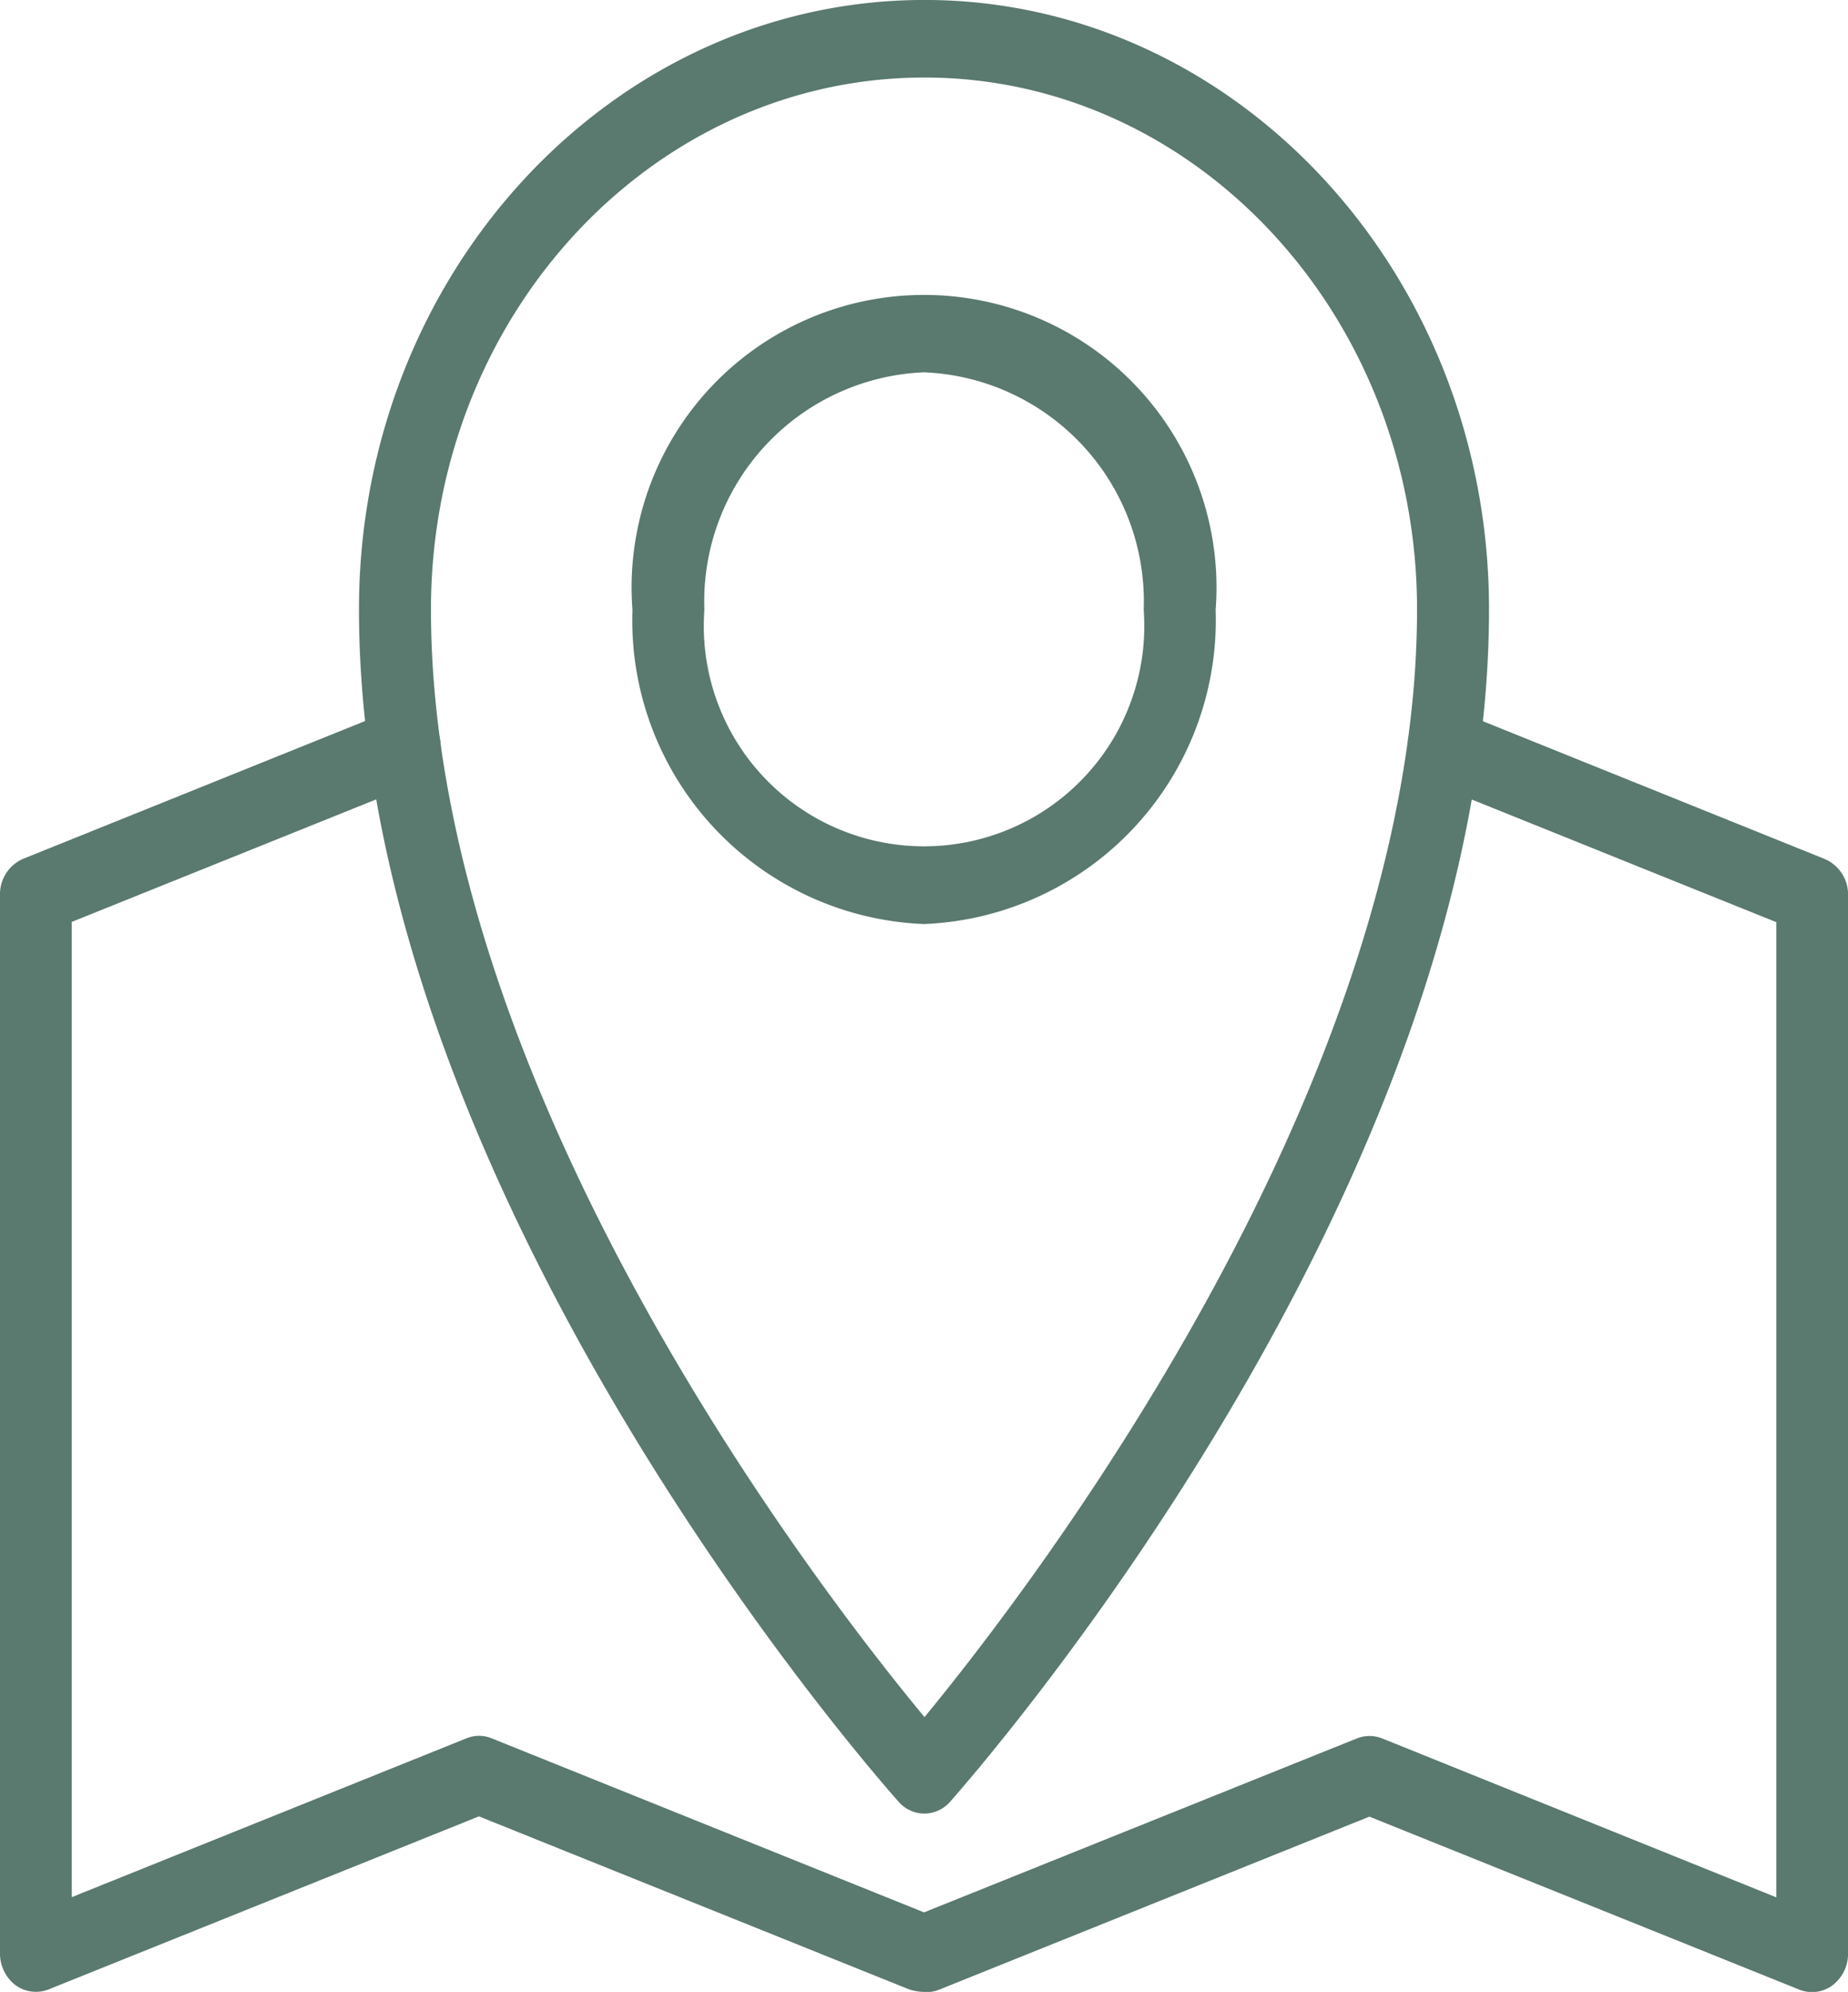
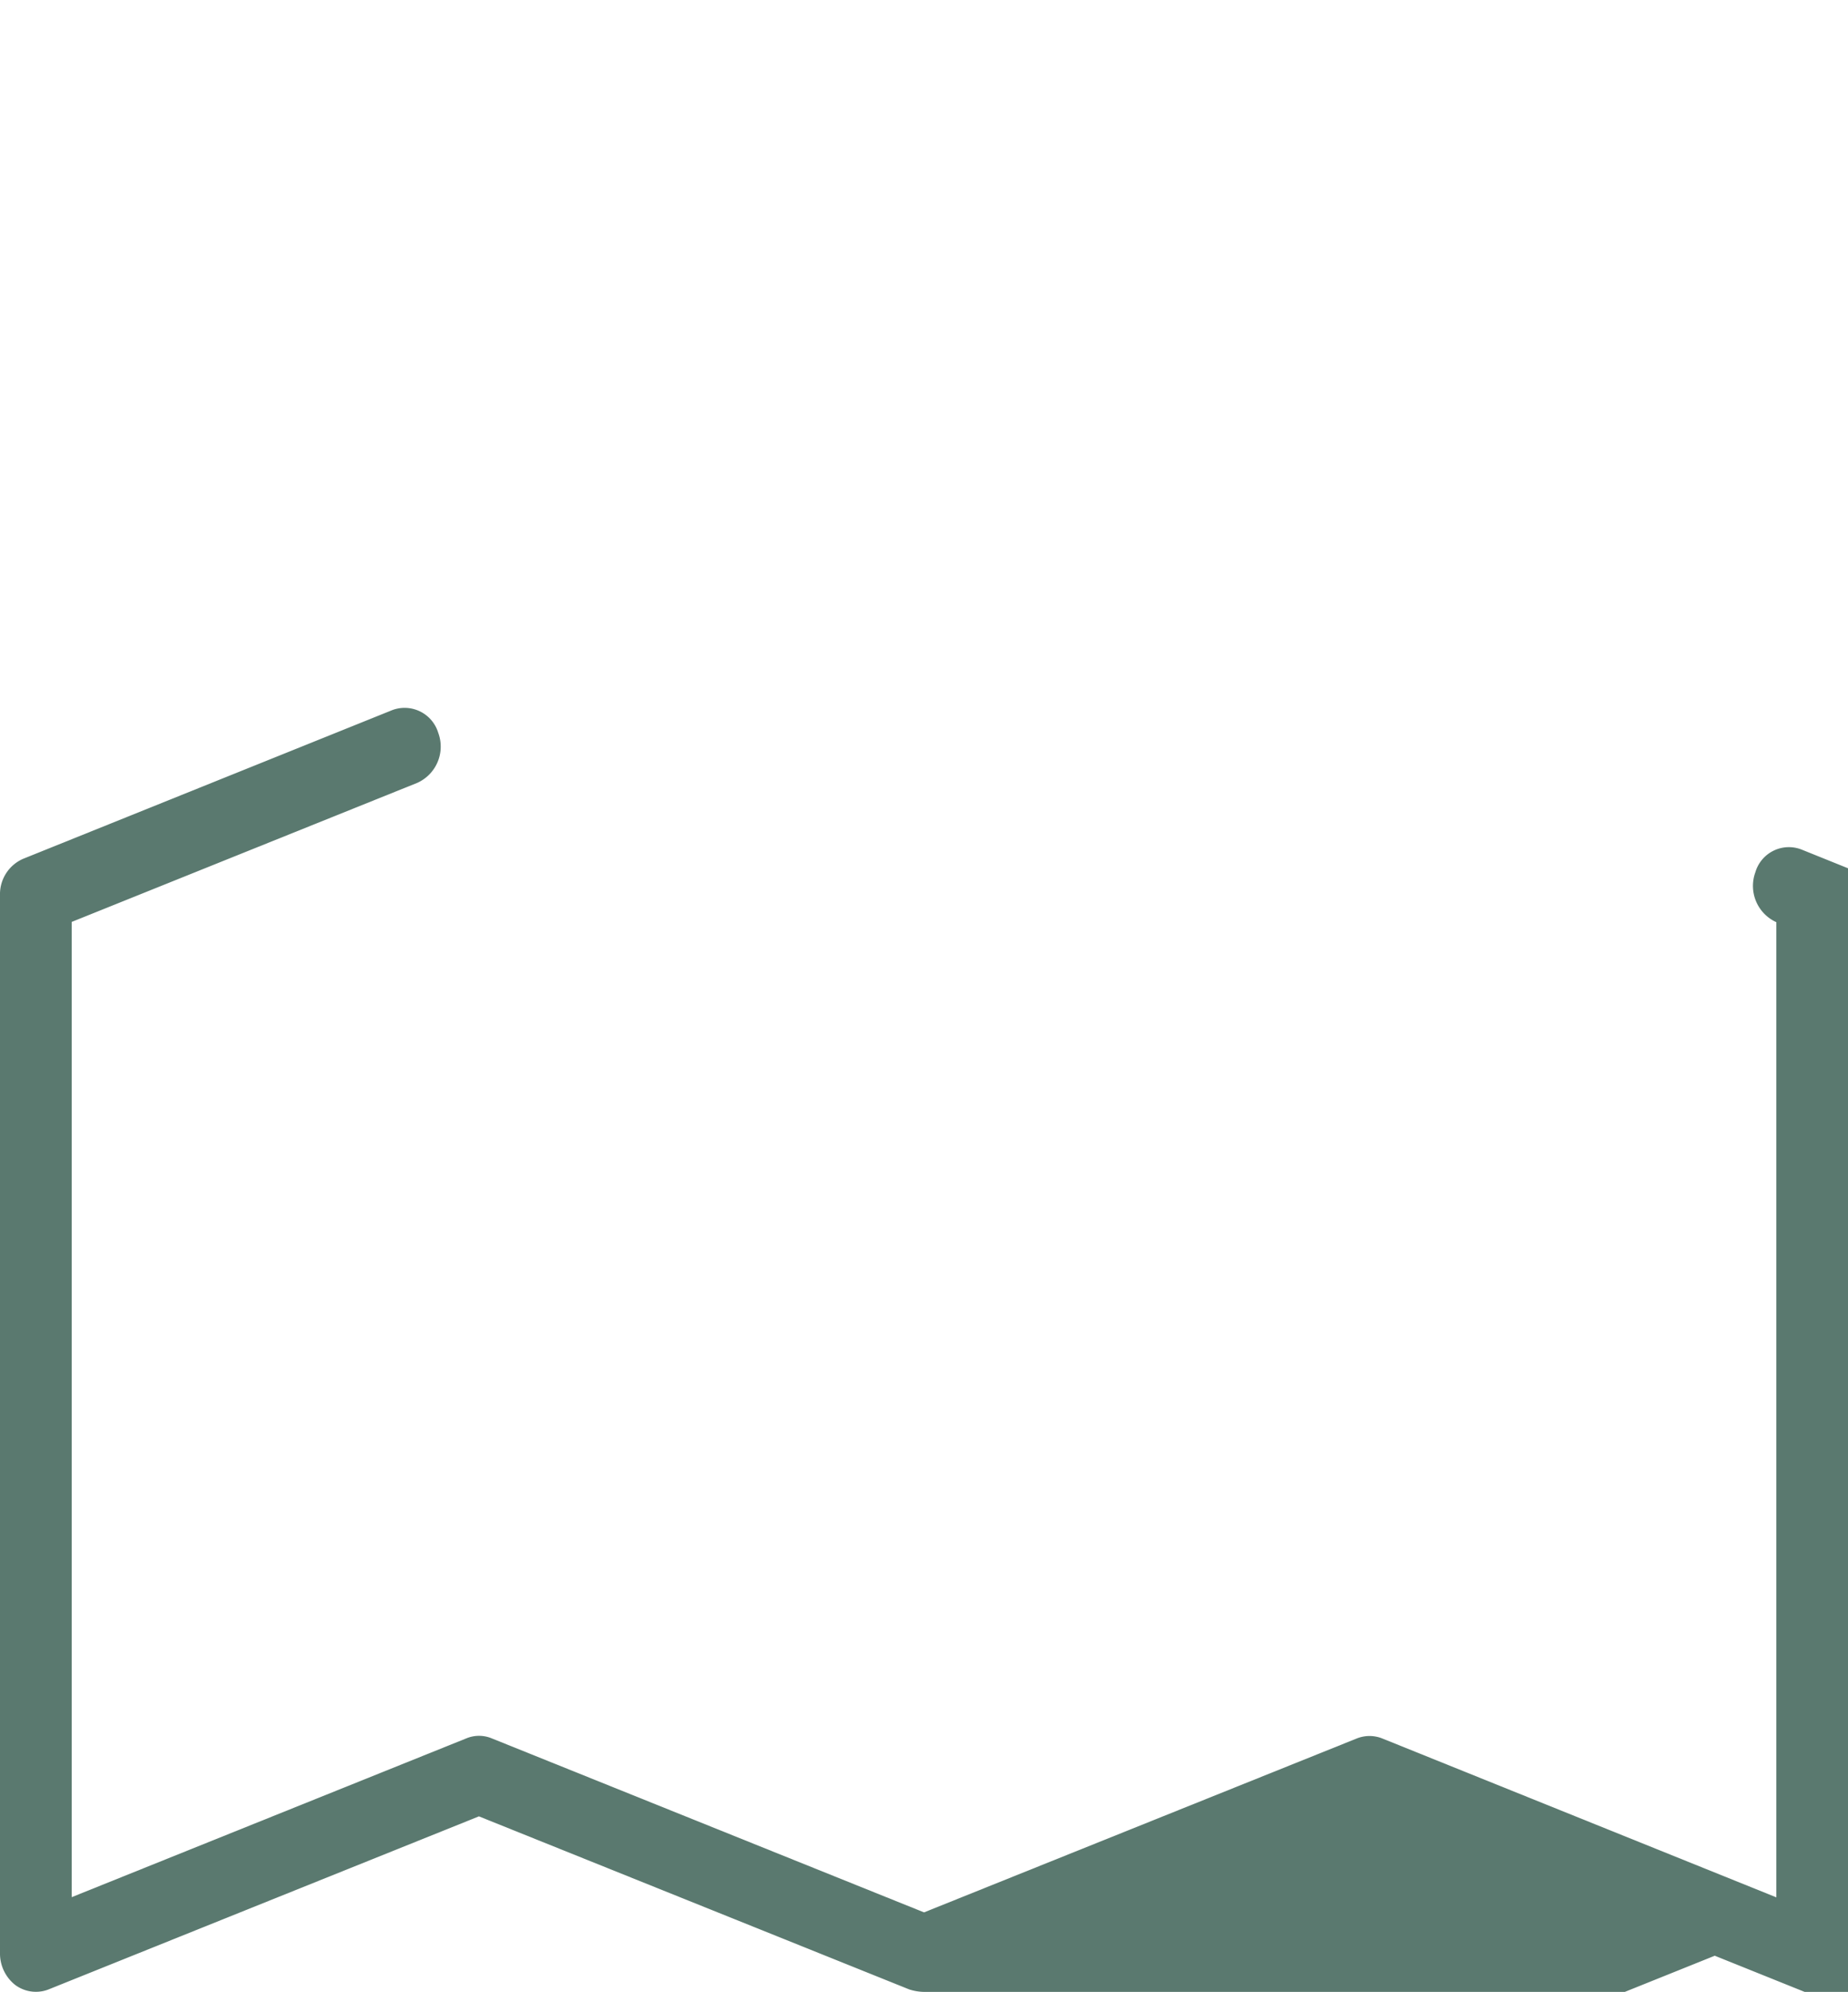
<svg xmlns="http://www.w3.org/2000/svg" width="40.72" height="43.878" viewBox="0 0 40.72 43.878">
  <g id="Group_970" data-name="Group 970" transform="translate(-238.639 -20.612)">
-     <path id="Path_623" data-name="Path 623" d="M259.049,61.875a1.146,1.146,0,0,1-.373-.054l-9.484-3.813-9.485,3.813a.766.766,0,0,1-.734-.1.882.882,0,0,1-.334-.707v-23.3a.849.849,0,0,1,.512-.8l8.127-3.273a.774.774,0,0,1,1.018.5.875.875,0,0,1-.461,1.1l-7.616,3.064V59.788l8.7-3.5a.728.728,0,0,1,.551,0L259,60.123l9.535-3.831a.756.756,0,0,1,.562,0l8.683,3.5V38.311l-7.61-3.064a.877.877,0,0,1-.462-1.1.769.769,0,0,1,1.018-.5l8.122,3.273a.849.849,0,0,1,.512.8v23.3a.872.872,0,0,1-.339.707.756.756,0,0,1-.729.1l-9.479-3.813-9.484,3.813a.781.781,0,0,1-.279.054" transform="translate(0 2.615)" fill="#5a796f" />
-     <path id="Path_624" data-name="Path 624" d="M259.01,59.073a.758.758,0,0,1-.573-.264c-.484-.545-11.888-13.473-11.888-26.262,0-7.406,5.585-13.425,12.461-13.425,6.853,0,12.439,6.019,12.439,13.425,0,12.789-11.393,25.716-11.872,26.262a.765.765,0,0,1-.567.264m0-38.242c-6,0-10.875,5.252-10.875,11.716,0,10.523,8.55,21.6,10.875,24.4,2.314-2.807,10.853-13.9,10.853-24.4,0-6.464-4.873-11.716-10.853-11.716" transform="translate(0 1.489)" fill="#5a796f" />
-     <path id="Path_625" data-name="Path 625" d="M259,39.009a6.694,6.694,0,0,1-6.425-6.92,6.444,6.444,0,1,1,12.85,0A6.7,6.7,0,0,1,259,39.009m0-12.154a5.051,5.051,0,0,0-4.84,5.234,4.853,4.853,0,1,0,9.68,0A5.051,5.051,0,0,0,259,26.855" transform="translate(0 1.958)" fill="#5a796f" />
+     <path id="Path_623" data-name="Path 623" d="M259.049,61.875a1.146,1.146,0,0,1-.373-.054l-9.484-3.813-9.485,3.813a.766.766,0,0,1-.734-.1.882.882,0,0,1-.334-.707v-23.3a.849.849,0,0,1,.512-.8l8.127-3.273a.774.774,0,0,1,1.018.5.875.875,0,0,1-.461,1.1l-7.616,3.064V59.788l8.7-3.5a.728.728,0,0,1,.551,0L259,60.123l9.535-3.831a.756.756,0,0,1,.562,0l8.683,3.5V38.311a.877.877,0,0,1-.462-1.1.769.769,0,0,1,1.018-.5l8.122,3.273a.849.849,0,0,1,.512.8v23.3a.872.872,0,0,1-.339.707.756.756,0,0,1-.729.1l-9.479-3.813-9.484,3.813a.781.781,0,0,1-.279.054" transform="translate(0 2.615)" fill="#5a796f" />
  </g>
</svg>